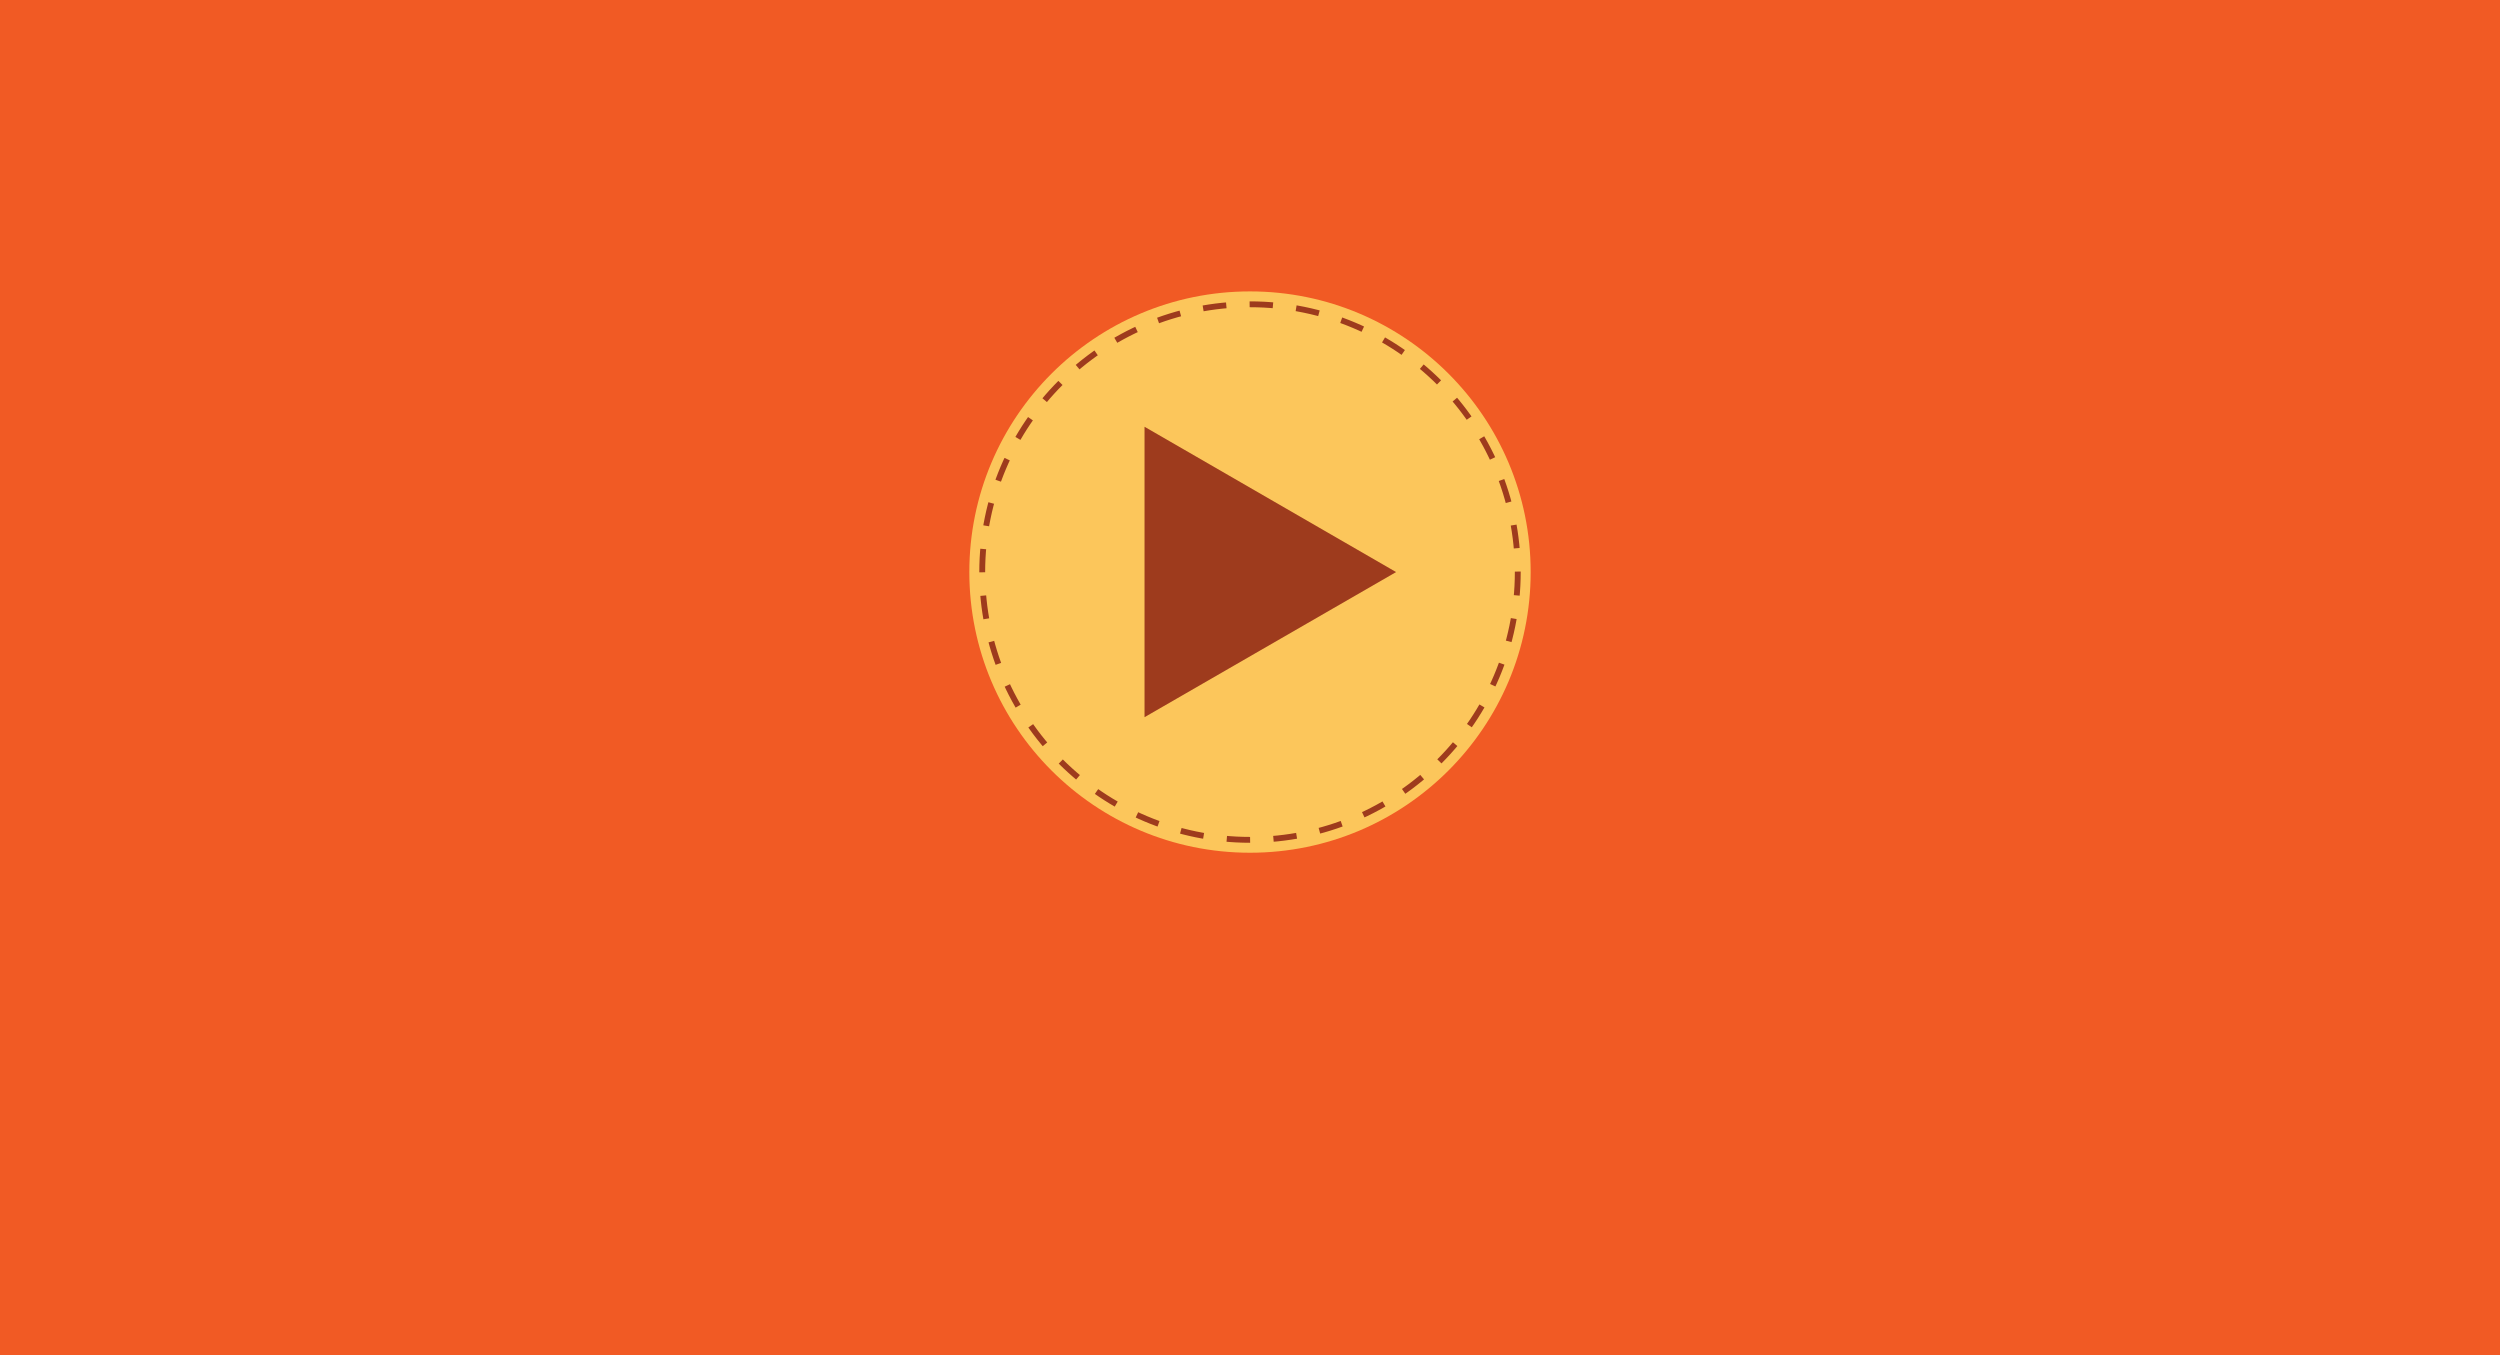
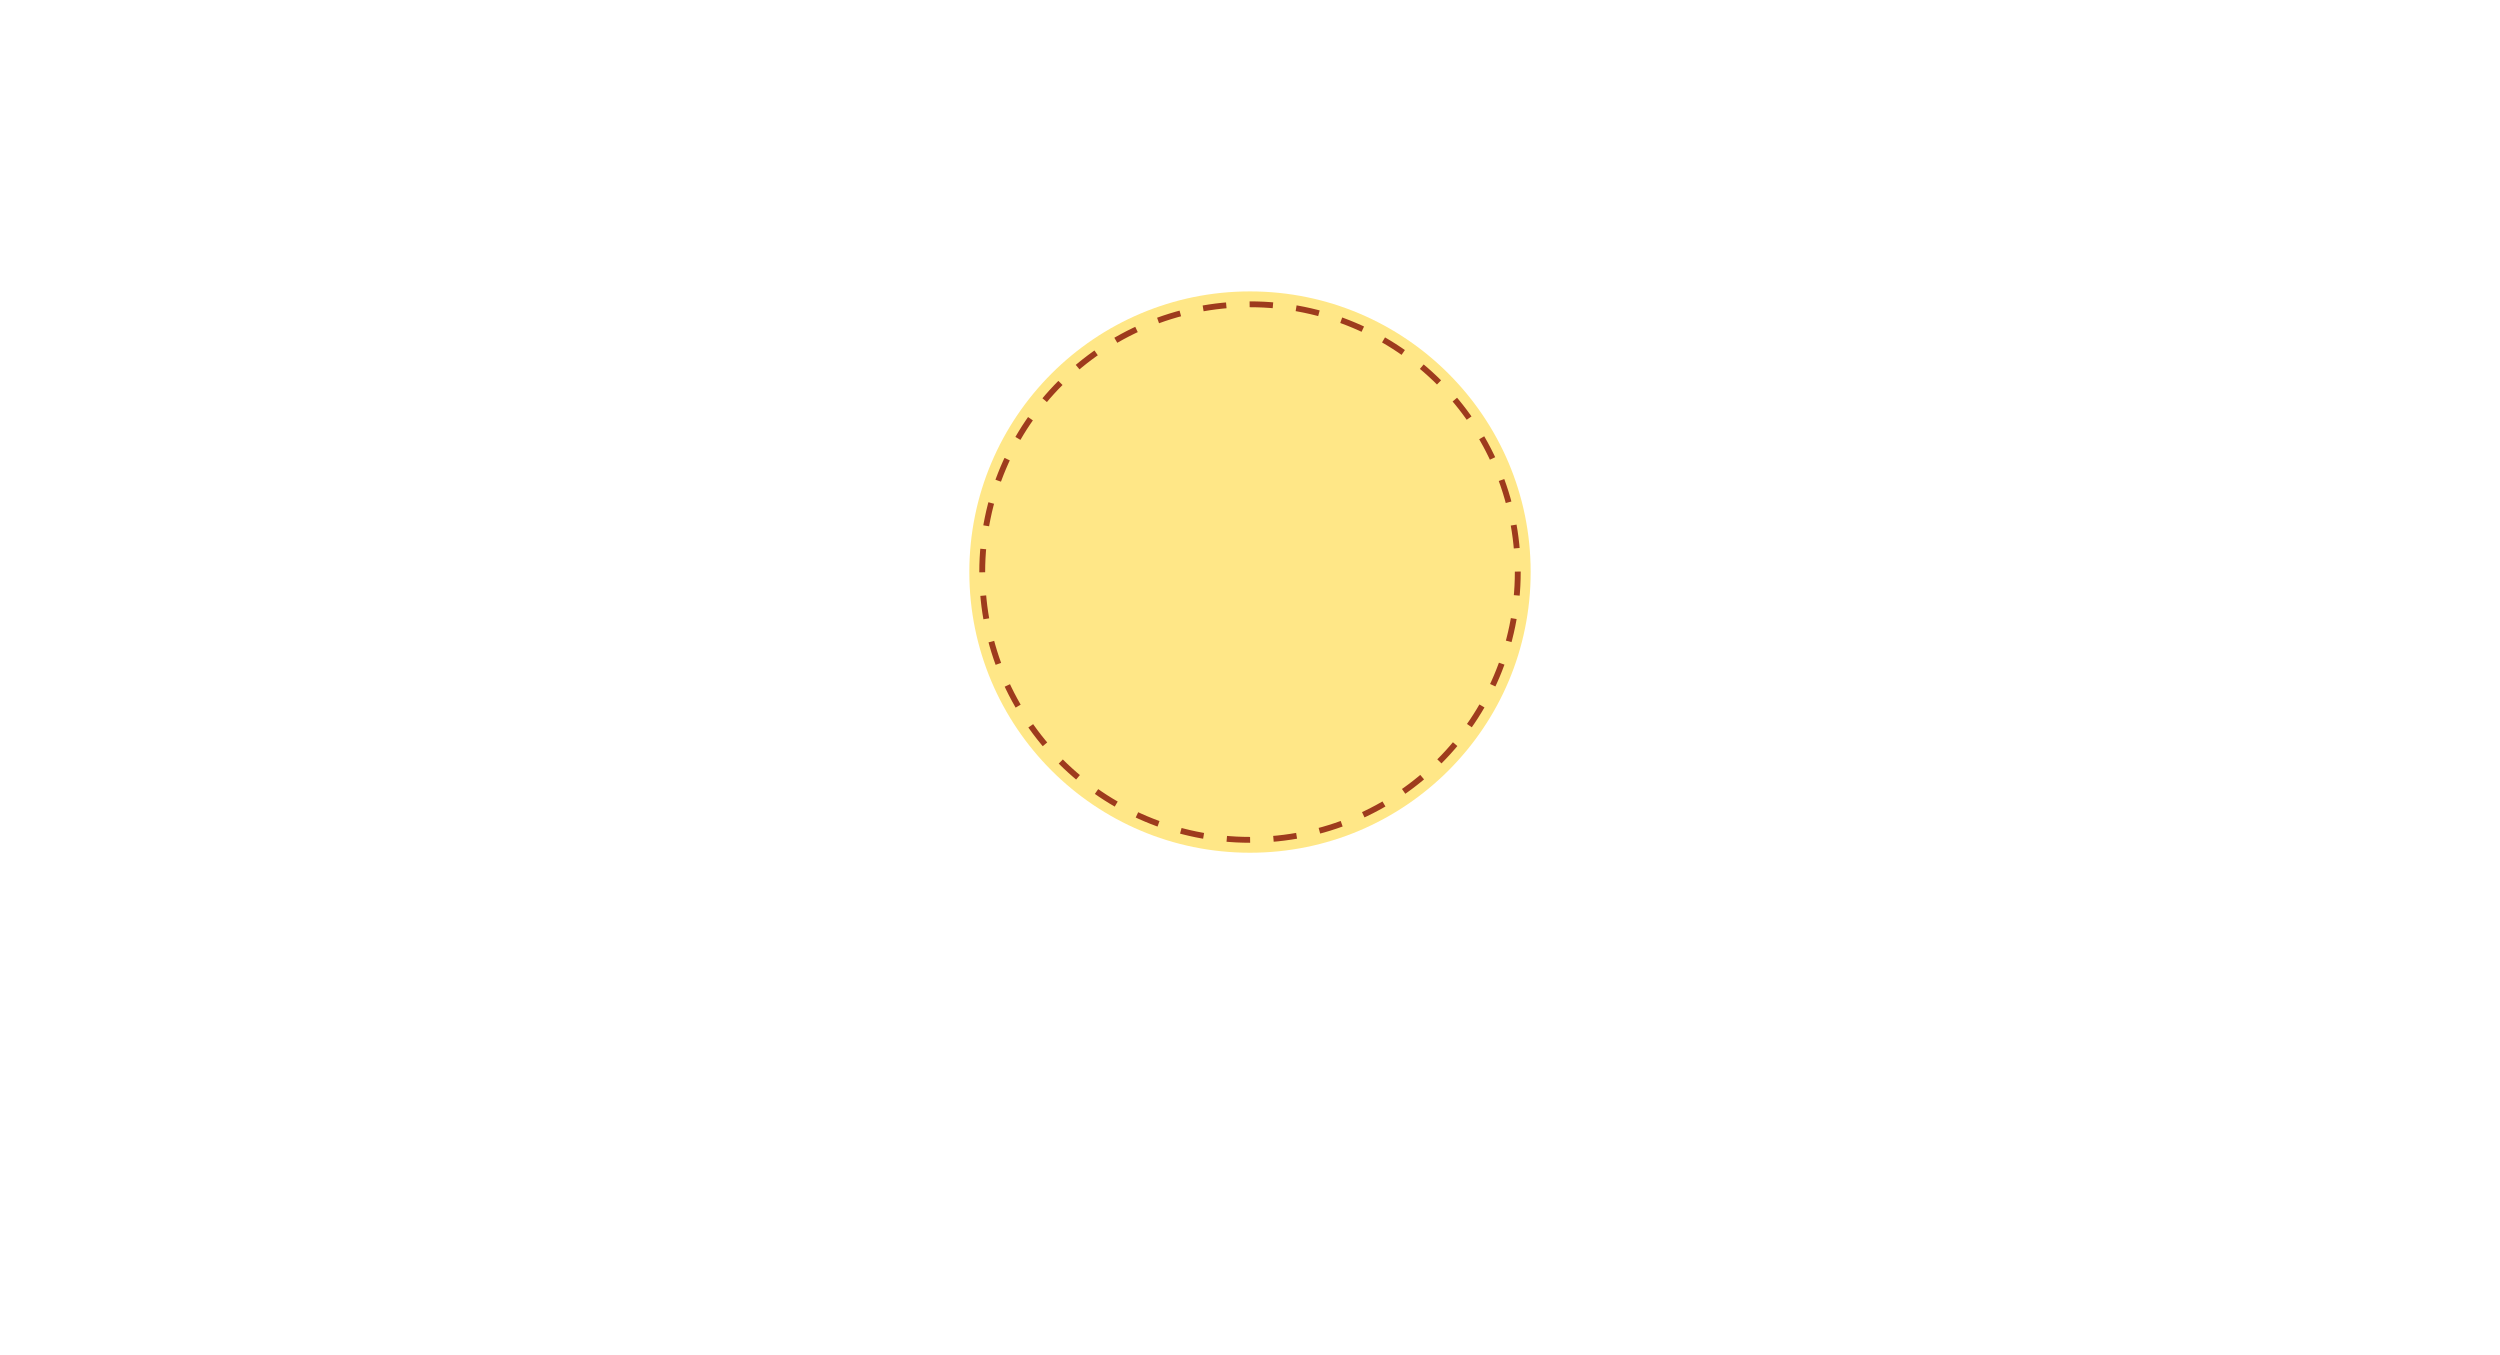
<svg xmlns="http://www.w3.org/2000/svg" version="1.1" x="0px" y="0px" width="1280px" height="693.9px" viewBox="0 0 1280 693.9" enable-background="new 0 0 1280 693.9" xml:space="preserve">
  <defs>

</defs>
-   <rect y="0" fill="#F15A24" width="1280" height="693.9" />
  <g>
    <circle opacity="0.8" fill="#FFE169" cx="640" cy="292.9" r="143.7" />
    <g>
      <circle fill="none" stroke="#9E3B1D" stroke-width="3" stroke-miterlimit="10" stroke-dasharray="11.962,11.962" cx="640" cy="292.9" r="137.1" />
    </g>
-     <polygon fill="#9E3B1D" points="586,218.5 714.8,292.9 586,367.2  " />
  </g>
</svg>